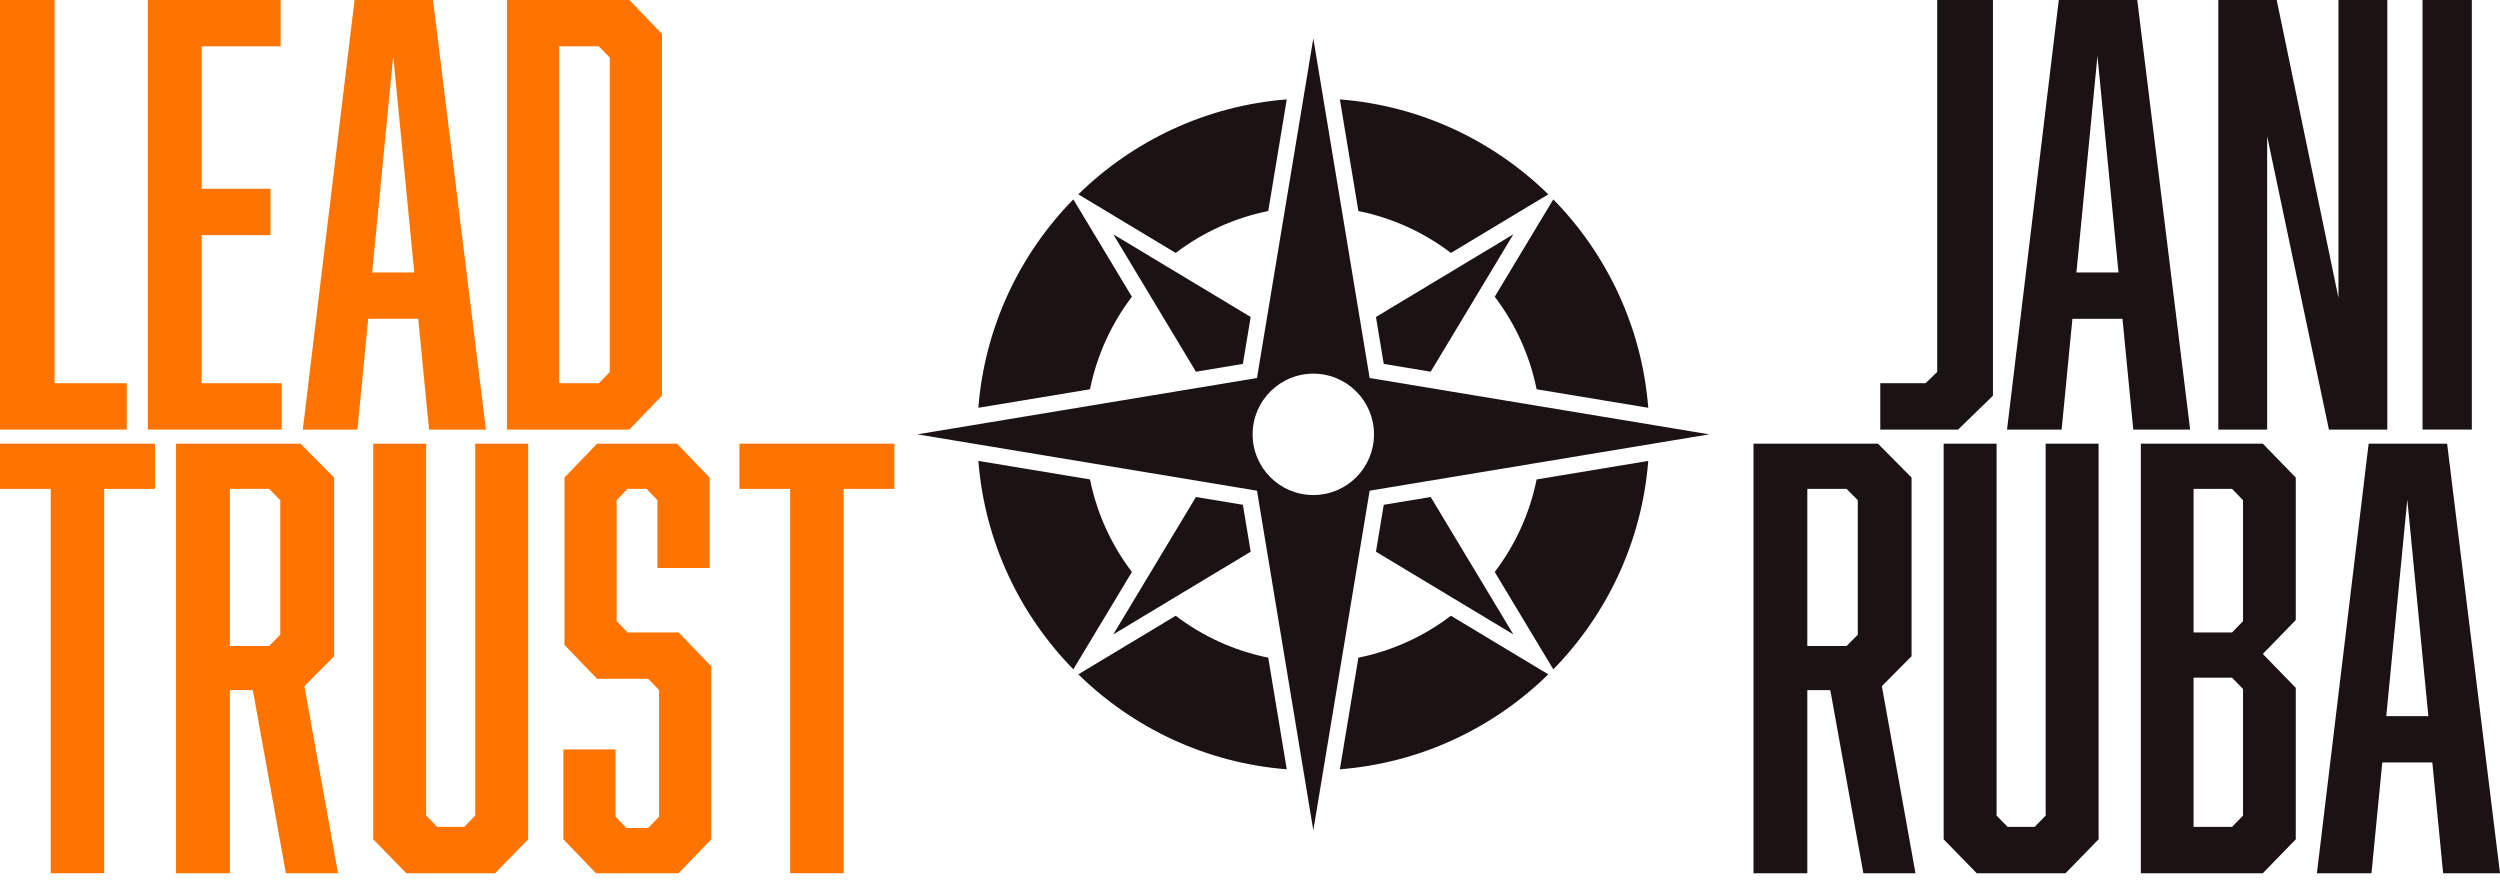
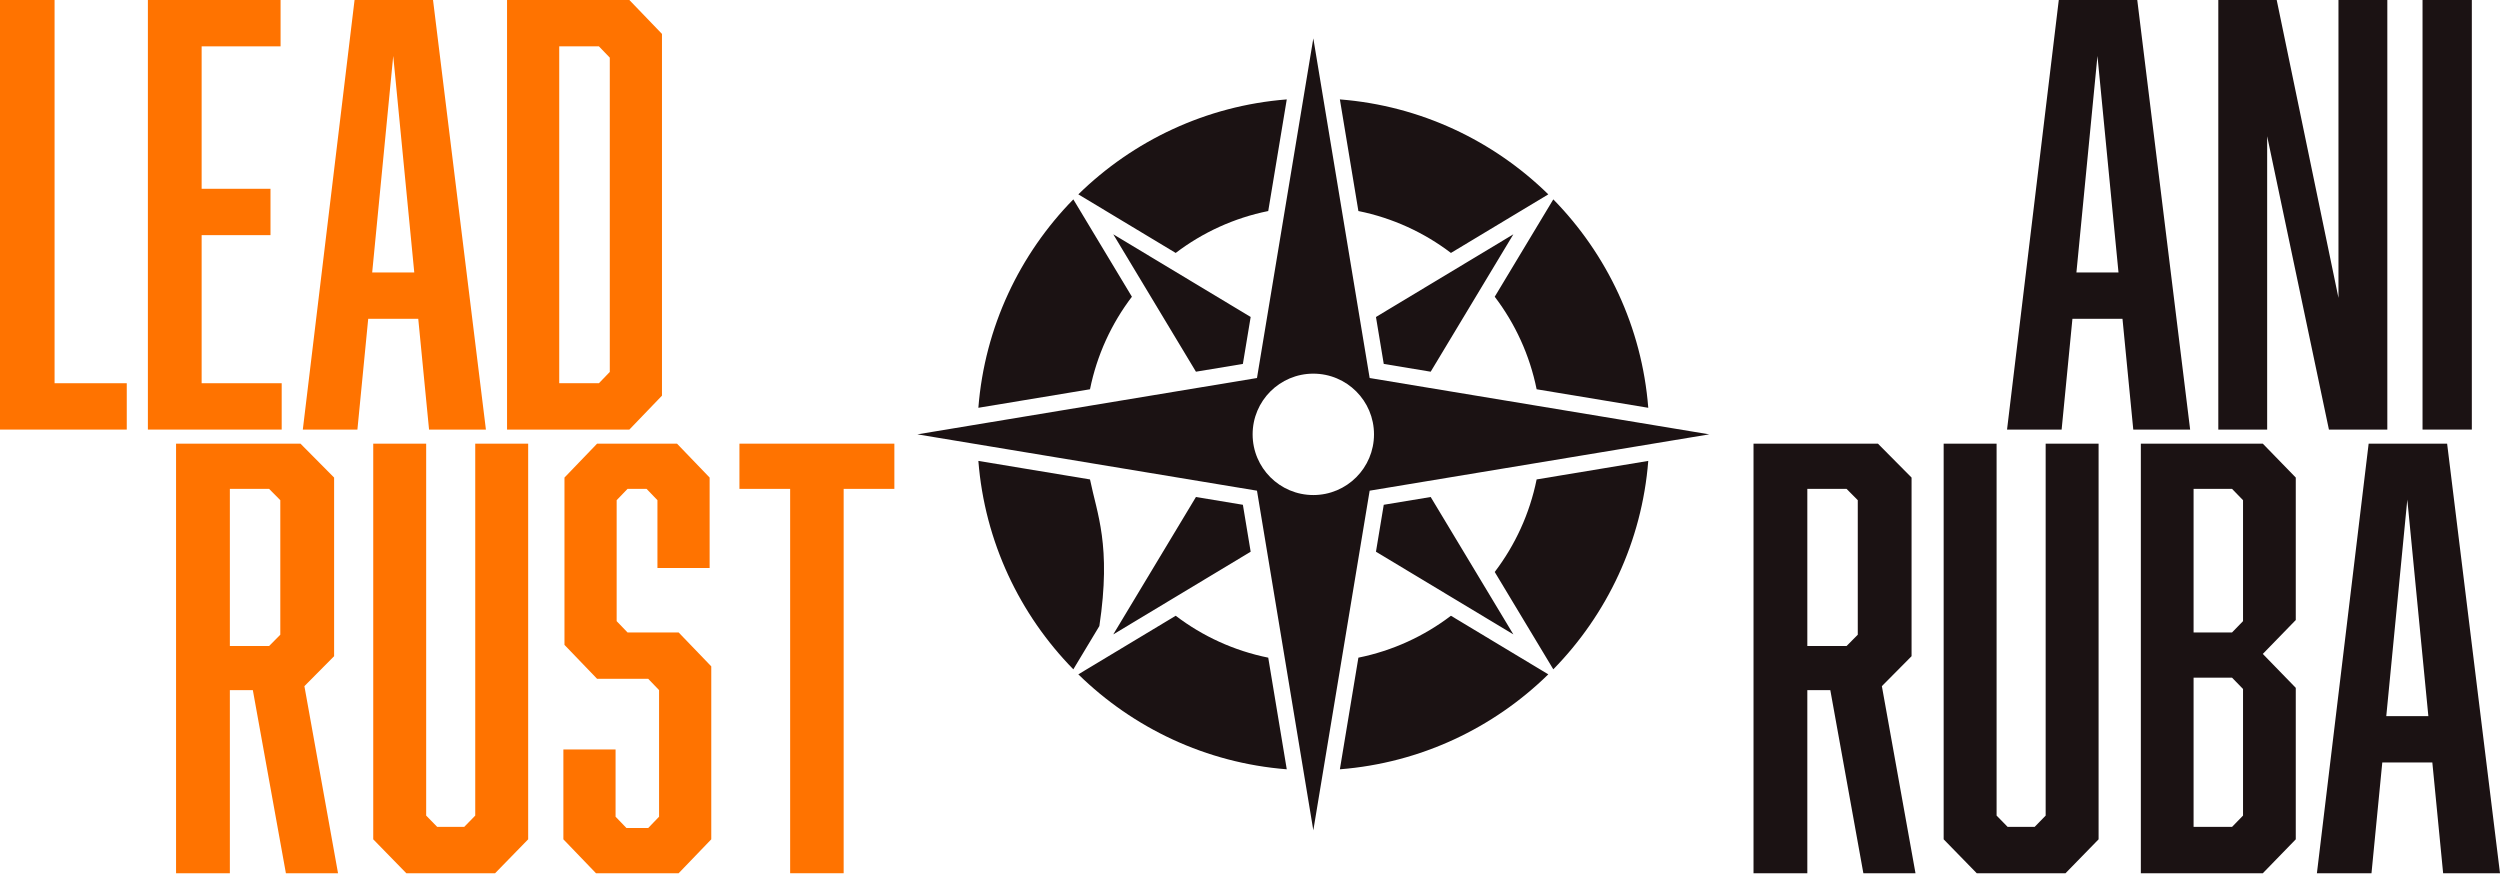
<svg xmlns="http://www.w3.org/2000/svg" width="284px" height="100px" viewBox="0 0 284 100" version="1.1">
  <title>lead-and-trust-logo-basic</title>
  <desc>Created with Sketch.</desc>
  <g id="Page-1" stroke="none" stroke-width="1" fill="none" fill-rule="evenodd">
    <g id="lead-and-trust-podcast-landingpage-v1" transform="translate(-270, -27)">
      <g id="lead-and-trust-logo-basic" transform="translate(270, 27)">
        <polygon id="Fill-1" fill="#FF7300" points="0 0 0 48.8 14.4 48.8 14.4 43.535 6.199 43.535 6.199 0" />
        <polygon id="Fill-2" fill="#FF7300" points="16.8 0 16.8 48.8 32 48.8 32 43.535 22.906 43.535 22.906 26.712 30.728 26.712 30.728 21.446 22.906 21.446 22.906 5.265 31.873 5.265 31.873 0" />
        <path d="M40.278,0 L34.4,48.8 L40.602,48.8 L41.829,36.215 L47.513,36.215 L48.74,48.8 L55.2,48.8 L49.192,0 L40.278,0 Z M44.671,6.357 L47.061,30.949 L42.281,30.949 L44.671,6.357 Z" id="Fill-3" fill="#FF7300" />
        <path d="M57.6,0 L57.6,48.8 L71.495,48.8 L75.2,44.947 L75.2,3.852 L71.495,0 L57.6,0 Z M63.528,5.265 L68.036,5.265 L69.272,6.549 L69.272,42.251 L68.036,43.535 L63.528,43.535 L63.528,5.265 Z" id="Fill-4" fill="#FF7300" />
-         <polygon id="Fill-5" fill="#FF7300" points="0 50.4 0 55.536 5.762 55.536 5.762 99.2 11.839 99.2 11.839 55.536 17.6 55.536 17.6 50.4" />
        <path d="M20,50.4 L20,99.2 L26.112,99.2 L26.112,78.396 L28.722,78.396 L32.478,99.2 L38.4,99.2 L34.58,77.946 L37.955,74.544 L37.955,54.252 L34.134,50.4 L20,50.4 Z M26.112,55.536 L30.569,55.536 L31.842,56.821 L31.842,72.103 L30.569,73.388 L26.112,73.388 L26.112,55.536 Z" id="Fill-6" fill="#FF7300" />
        <polygon id="Fill-7" fill="#FF7300" points="53.987 50.4 53.987 92.651 52.735 93.935 49.666 93.935 48.413 92.651 48.413 50.4 42.4 50.4 42.4 95.347 46.159 99.2 56.242 99.2 60 95.347 60 50.4" />
        <polygon id="Fill-8" fill="#FF7300" points="67.829 50.4 64.124 54.252 64.124 73.259 67.829 77.112 73.635 77.112 74.87 78.396 74.87 92.779 73.635 94.063 71.165 94.063 69.929 92.779 69.929 85.138 64 85.138 64 95.347 67.705 99.2 77.093 99.2 80.8 95.347 80.8 75.699 77.093 71.846 71.288 71.846 70.052 70.562 70.052 56.821 71.288 55.536 73.45 55.536 74.685 56.821 74.685 64.526 80.614 64.526 80.614 54.252 76.909 50.4" />
        <polygon id="Fill-9" fill="#FF7300" points="84 50.4 84 55.536 89.761 55.536 89.761 99.2 95.839 99.2 95.839 55.536 101.6 55.536 101.6 50.4" />
-         <polygon id="Fill-10" fill="#1B1213" points="220.066 0 220.066 42.251 218.746 43.535 213.6 43.535 213.6 48.8 222.441 48.8 226.4 44.947 226.4 0" />
        <path d="M233.878,0 L228,48.8 L234.201,48.8 L235.428,36.215 L241.114,36.215 L242.34,48.8 L248.8,48.8 L242.793,0 L233.878,0 Z M238.271,6.357 L240.661,30.949 L235.881,30.949 L238.271,6.357 Z" id="Fill-11" fill="#1B1213" />
        <polygon id="Fill-12" fill="#1B1213" points="265.65 0 265.65 33.839 258.634 0 252 0 252 48.8 257.549 48.8 257.549 15.475 264.566 48.8 271.2 48.8 271.2 0" />
        <polygon id="Fill-13" fill="#1B1213" points="275.2 48.8 280.8 48.8 280.8 0 275.2 0" />
        <path d="M199.2,50.4 L199.2,99.2 L205.312,99.2 L205.312,78.396 L207.922,78.396 L211.678,99.2 L217.6,99.2 L213.78,77.946 L217.154,74.544 L217.154,54.252 L213.334,50.4 L199.2,50.4 Z M205.312,55.536 L209.769,55.536 L211.043,56.821 L211.043,72.103 L209.769,73.388 L205.312,73.388 L205.312,55.536 Z" id="Fill-14" fill="#1B1213" />
        <polygon id="Fill-15" fill="#1B1213" points="232.387 50.4 232.387 92.651 231.135 93.935 228.067 93.935 226.813 92.651 226.813 50.4 220.8 50.4 220.8 95.347 224.559 99.2 234.642 99.2 238.4 95.347 238.4 50.4" />
        <path d="M243.2,50.4 L243.2,99.2 L257.055,99.2 L260.8,95.347 L260.8,78.139 L257.055,74.286 L260.8,70.434 L260.8,54.252 L257.055,50.4 L243.2,50.4 Z M249.191,55.536 L253.56,55.536 L254.808,56.821 L254.808,70.562 L253.56,71.846 L249.191,71.846 L249.191,55.536 Z M249.191,76.983 L253.56,76.983 L254.808,78.267 L254.808,92.651 L253.56,93.935 L249.191,93.935 L249.191,76.983 Z" id="Fill-16" fill="#1B1213" />
        <path d="M269.078,50.4 L263.2,99.2 L269.401,99.2 L270.628,86.615 L276.313,86.615 L277.54,99.2 L284,99.2 L277.993,50.4 L269.078,50.4 Z M273.47,56.757 L275.861,81.349 L271.081,81.349 L273.47,56.757 Z" id="Fill-17" fill="#1B1213" />
        <g id="Group-44" transform="translate(104, 4)" fill="#1B1213">
          <path d="M72.456,18.649 L69.497,23.566 L65.801,29.708 C68.119,32.756 69.776,36.333 70.561,40.221 L83.243,42.325 C82.52,33.143 78.542,24.864 72.456,18.649" id="Fill-18" />
          <path d="M65.801,60.976 L69.497,67.118 L72.456,72.035 C78.542,65.82 82.52,57.541 83.243,48.359 L70.561,50.463 C69.776,54.351 68.12,57.927 65.801,60.976" id="Fill-20" />
          <path d="M18.499,18.079 L23.417,21.038 L29.559,24.734 C32.608,22.415 36.184,20.759 40.072,19.974 L42.176,7.292 C32.993,8.014 24.714,11.992 18.499,18.079" id="Fill-22" />
          <path d="M60.827,24.733 L66.968,21.038 L71.886,18.079 C65.671,11.992 57.392,8.014 48.21,7.292 L50.313,19.974 C54.202,20.759 57.778,22.415 60.827,24.733" id="Fill-24" />
          <path d="M71.886,72.605 L66.968,69.646 L60.827,65.95 C57.778,68.269 54.202,69.925 50.313,70.71 L48.21,83.392 C57.392,82.67 65.671,78.692 71.886,72.605" id="Fill-26" />
          <path d="M29.559,65.95 L23.417,69.646 L18.499,72.605 C24.714,78.692 32.993,82.67 42.176,83.392 L40.072,70.71 C36.184,69.925 32.608,68.269 29.559,65.95" id="Fill-28" />
-           <path d="M17.93,72.035 L20.888,67.118 L24.584,60.976 C22.266,57.927 20.61,54.351 19.825,50.463 L7.142,48.359 C7.865,57.541 11.843,65.82 17.93,72.035" id="Fill-30" />
+           <path d="M17.93,72.035 L20.888,67.118 C22.266,57.927 20.61,54.351 19.825,50.463 L7.142,48.359 C7.865,57.541 11.843,65.82 17.93,72.035" id="Fill-30" />
          <path d="M24.584,29.708 L20.888,23.566 L17.93,18.648 C11.843,24.863 7.865,33.143 7.142,42.325 L19.825,40.221 C20.609,36.333 22.266,32.757 24.584,29.708" id="Fill-32" />
          <polygon id="Fill-34" points="58.526 38.225 67.918 22.616 52.309 32.008 53.194 37.341" />
          <polygon id="Fill-36" points="31.859 52.459 22.467 68.068 38.076 58.675 37.192 53.343" />
          <polygon id="Fill-38" points="52.309 58.676 67.918 68.068 58.526 52.459 53.194 53.343" />
          <polygon id="Fill-40" points="38.076 32.008 22.467 22.616 31.859 38.225 37.191 37.341" />
          <path d="M50.07,50.216 L50.073,50.219 L50.067,50.219 C48.819,51.466 47.096,52.237 45.193,52.237 C43.29,52.237 41.567,51.466 40.319,50.219 L40.313,50.219 L40.316,50.216 C39.069,48.968 38.298,47.245 38.298,45.342 C38.298,43.439 39.069,41.715 40.316,40.468 L40.313,40.465 L40.319,40.465 C41.567,39.218 43.29,38.447 45.193,38.447 C47.096,38.447 48.819,39.218 50.067,40.465 L50.073,40.465 L50.07,40.468 C51.316,41.715 52.087,43.439 52.087,45.342 C52.087,47.245 51.316,48.968 50.07,50.216 L50.07,50.216 Z M51.613,38.946 L51.591,38.936 L45.193,0.361 L38.794,38.936 L38.773,38.946 L0.212,45.342 L38.773,51.738 L38.794,51.748 L45.193,90.322 L51.591,51.748 L51.613,51.738 L90.173,45.342 L51.613,38.946 Z" id="Fill-42" />
        </g>
      </g>
    </g>
  </g>
</svg>